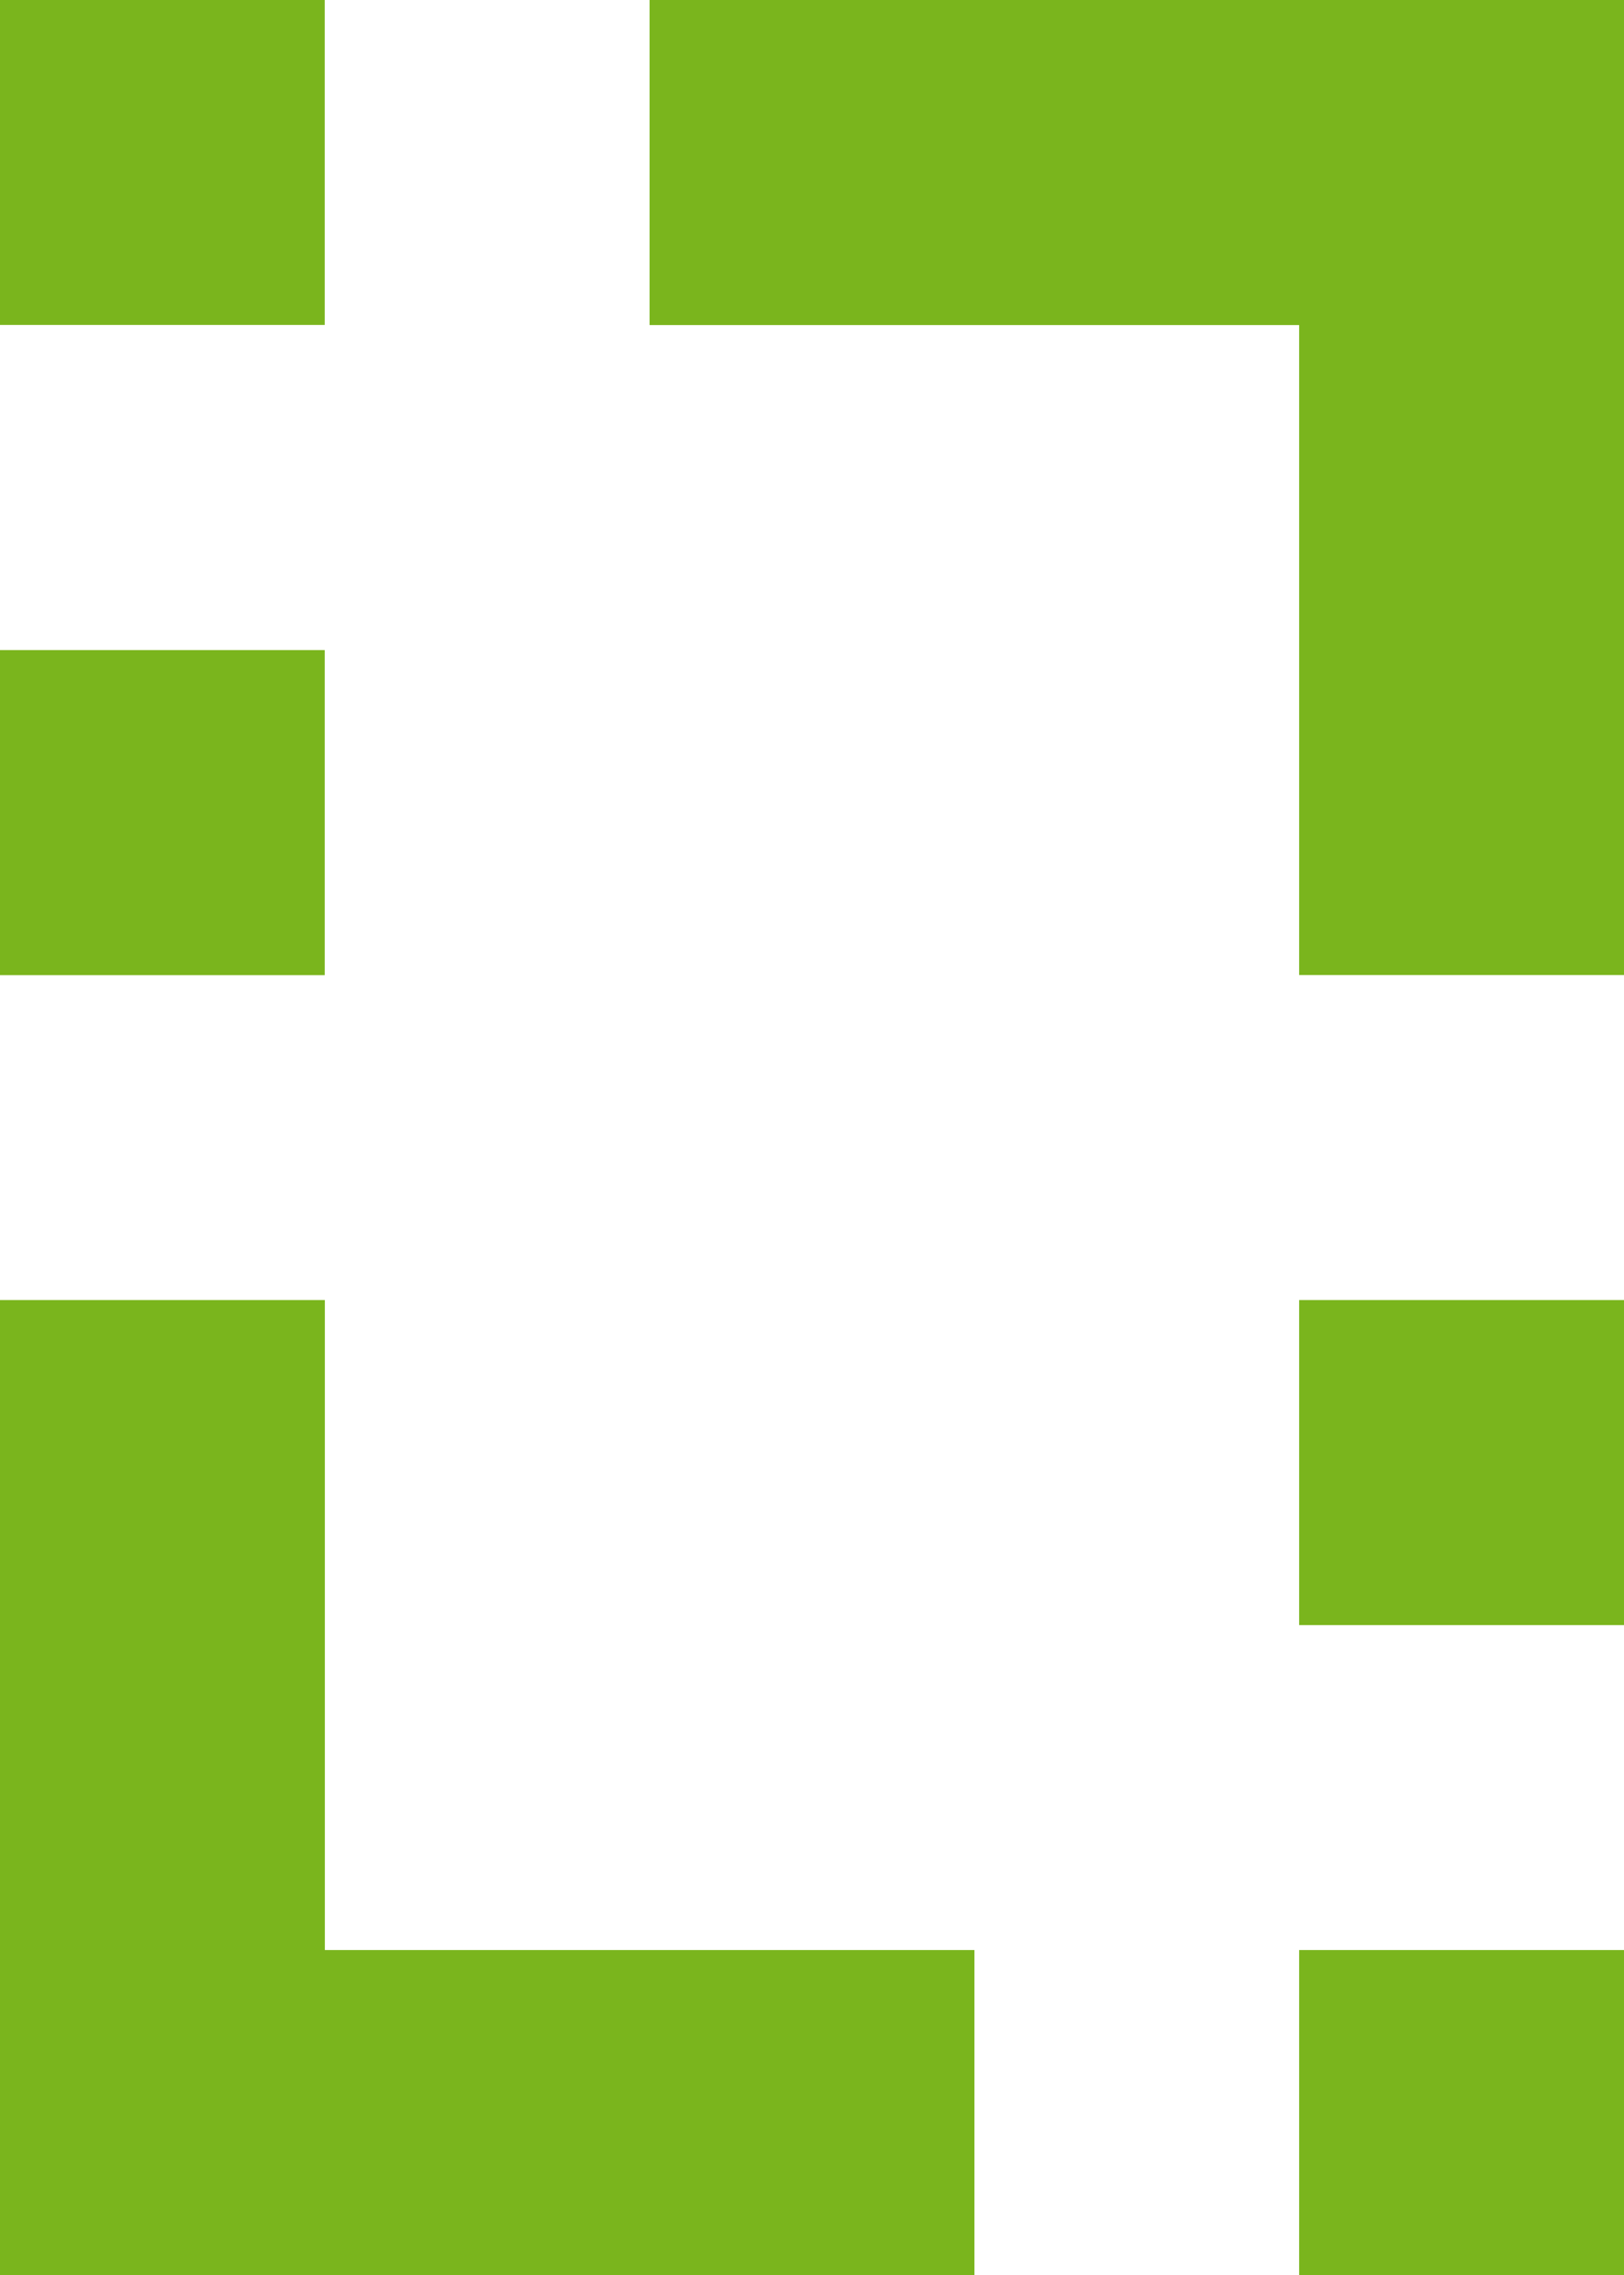
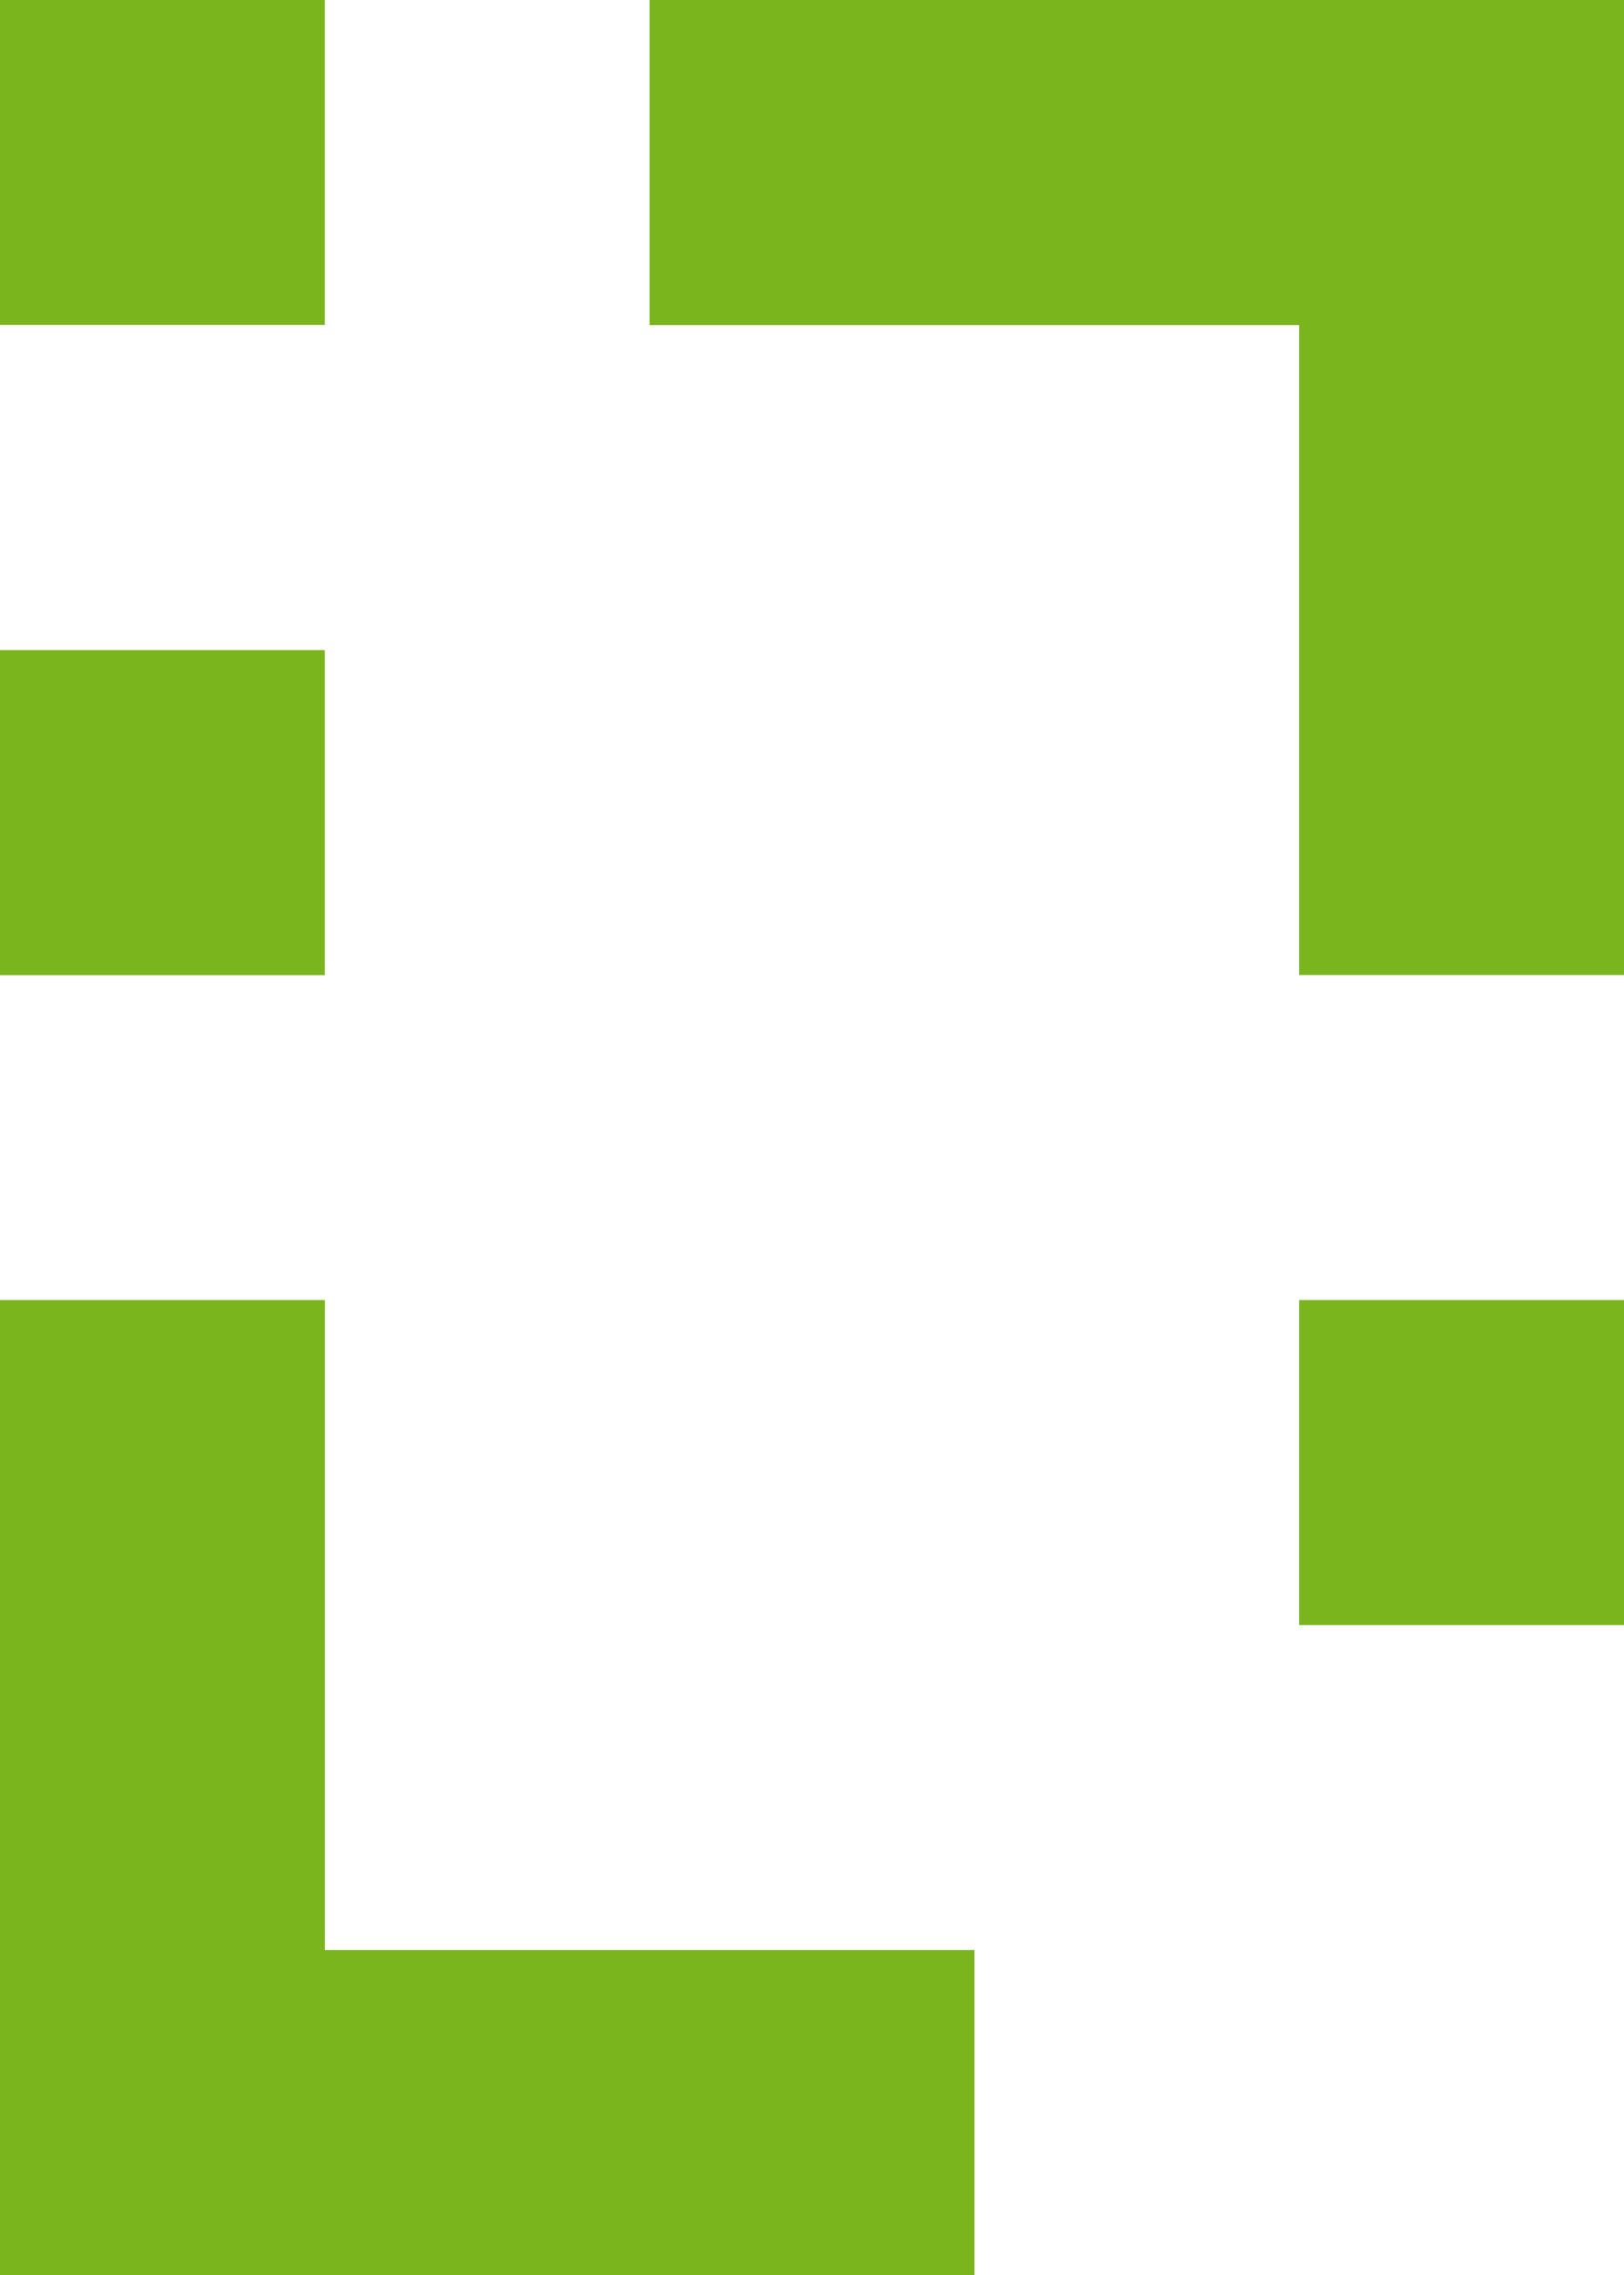
<svg xmlns="http://www.w3.org/2000/svg" id="Ebene_1" data-name="Ebene 1" viewBox="0 0 131.28 183.8">
  <defs>
    <style>
      .cls-1 {
        fill: #7ab51d;
        stroke-width: 0px;
      }
    </style>
  </defs>
  <polyline class="cls-1" points="0 105.03 26.26 105.03 26.26 157.54 78.77 157.54 78.77 183.8 0 183.8 0 105.03" />
  <polyline class="cls-1" points="131.28 78.77 105.02 78.77 105.02 26.26 52.51 26.26 52.51 0 131.28 0 131.28 78.77" />
  <rect class="cls-1" y="0" width="26.25" height="26.25" />
  <rect class="cls-1" y="52.52" width="26.25" height="26.26" />
  <rect class="cls-1" x="105.02" y="105.03" width="26.26" height="26.26" />
-   <rect class="cls-1" x="105.02" y="157.54" width="26.26" height="26.26" />
</svg>